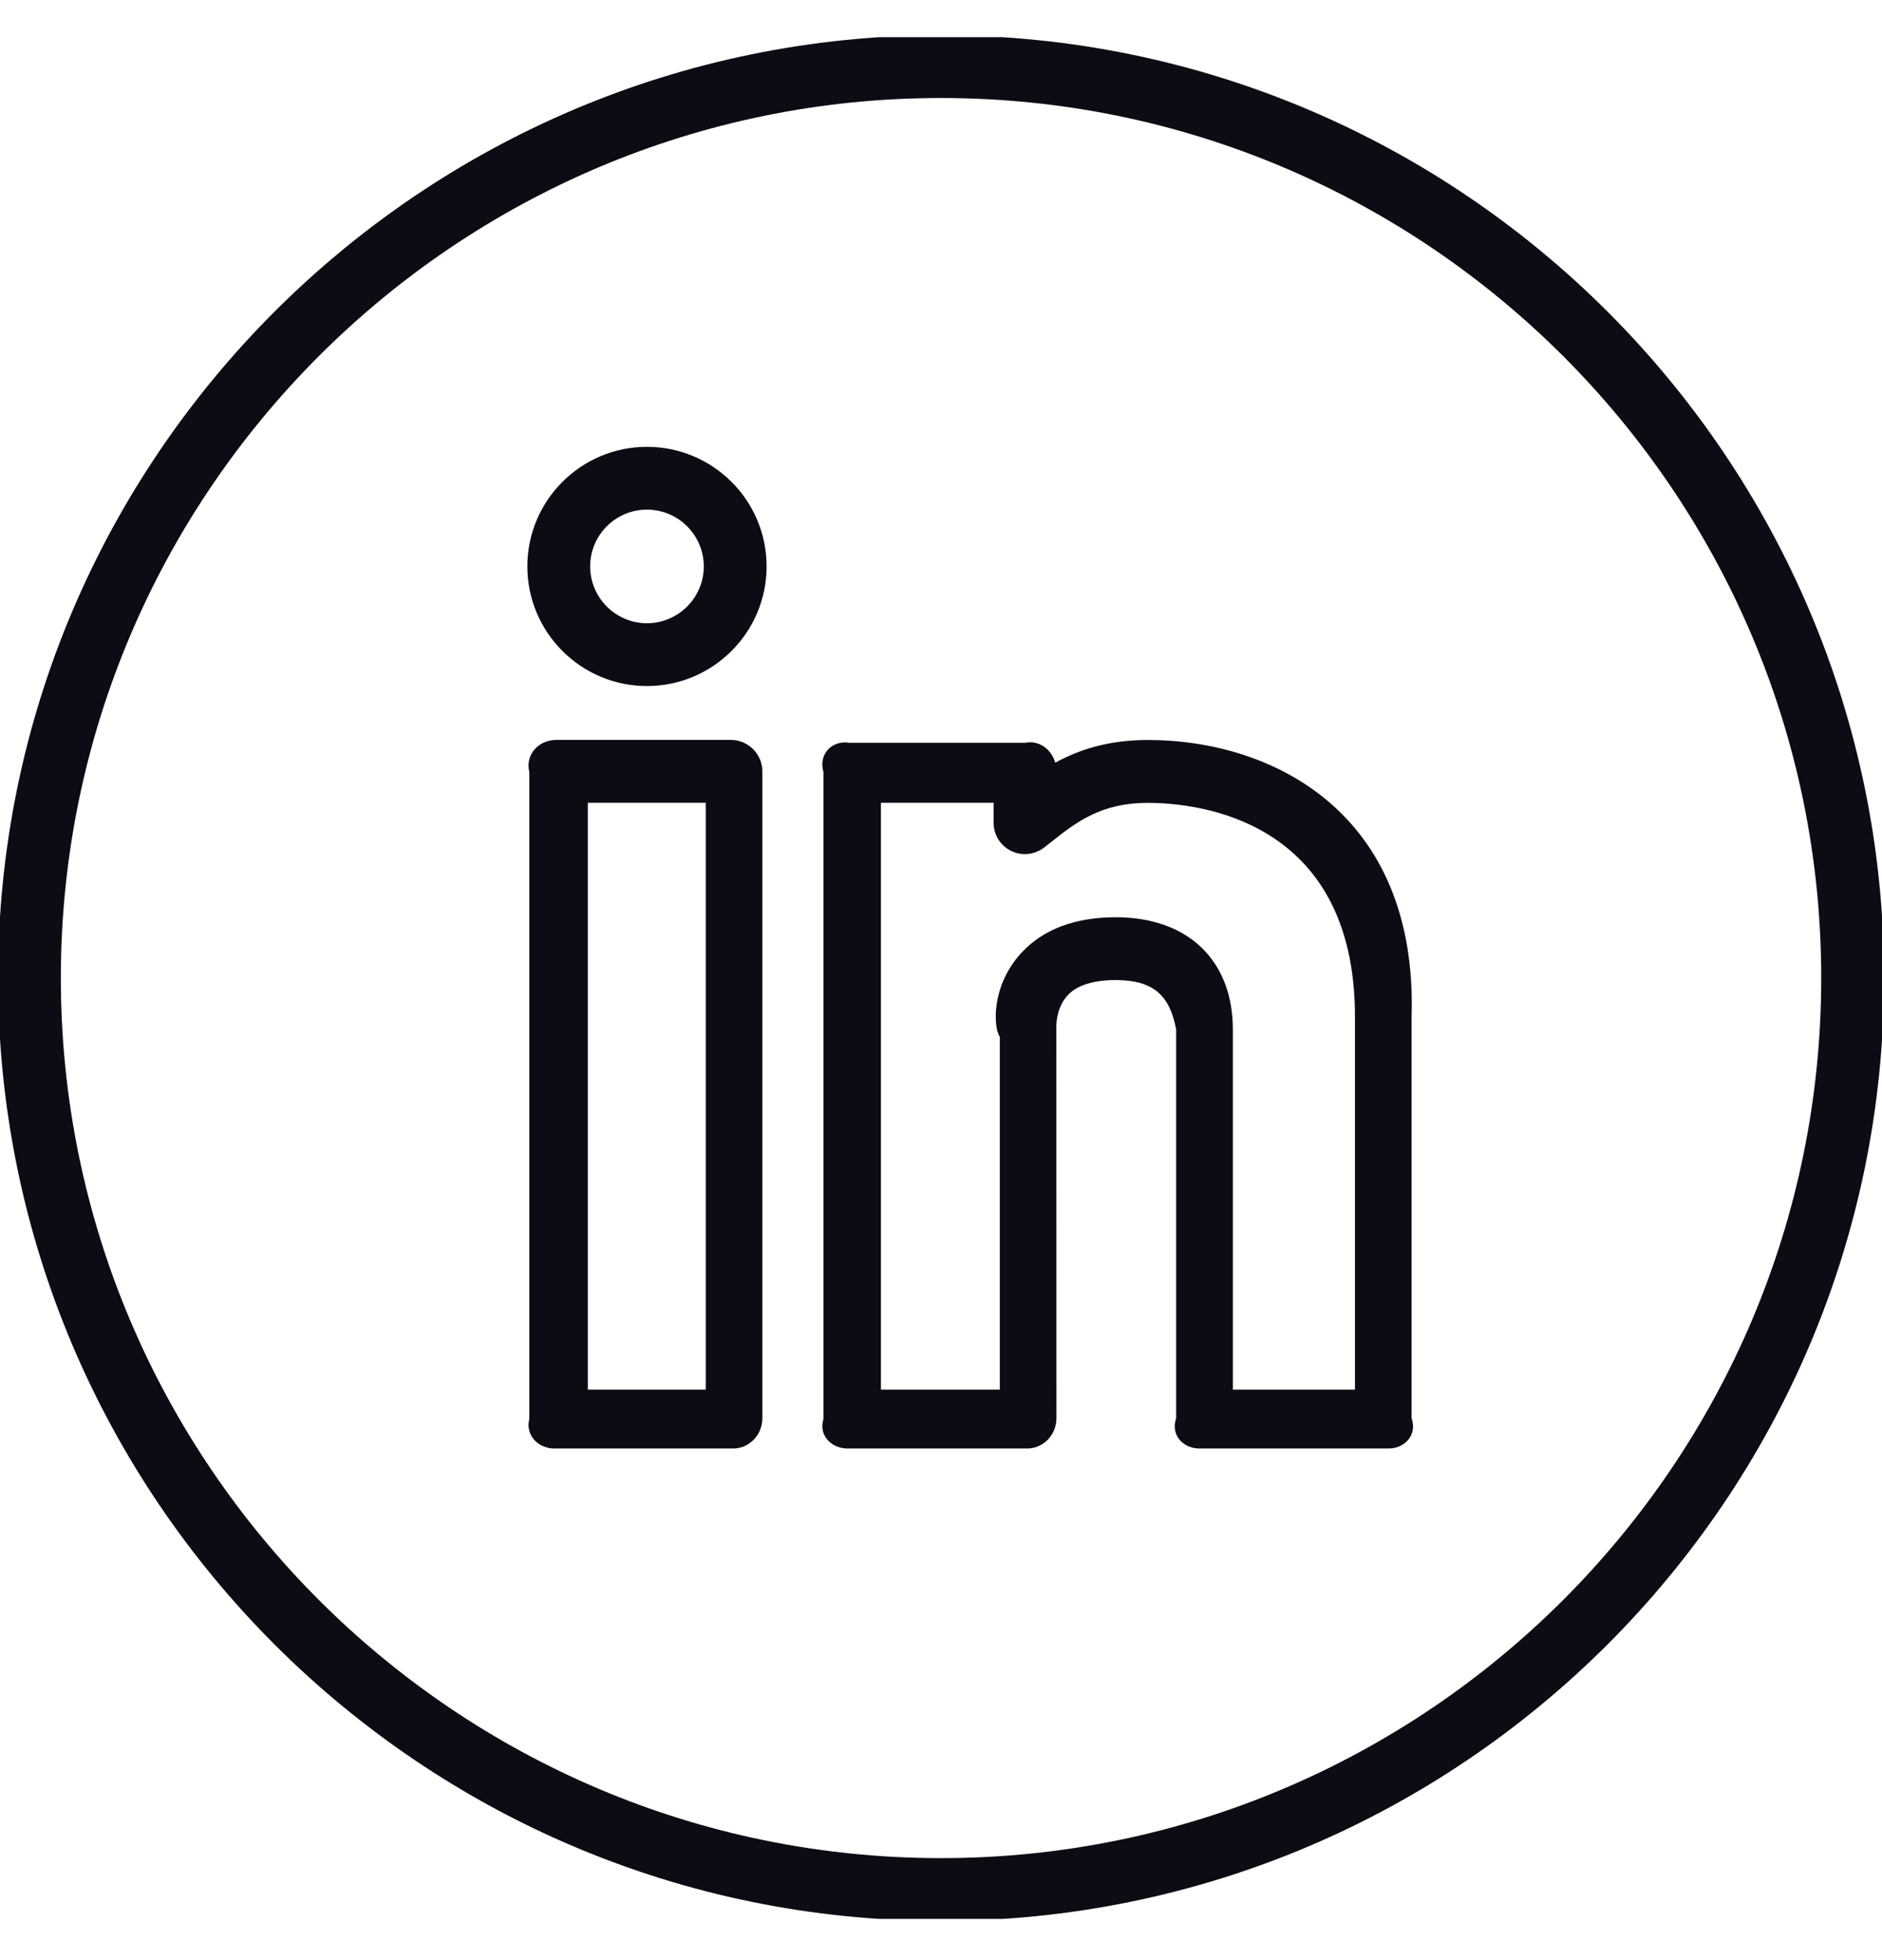
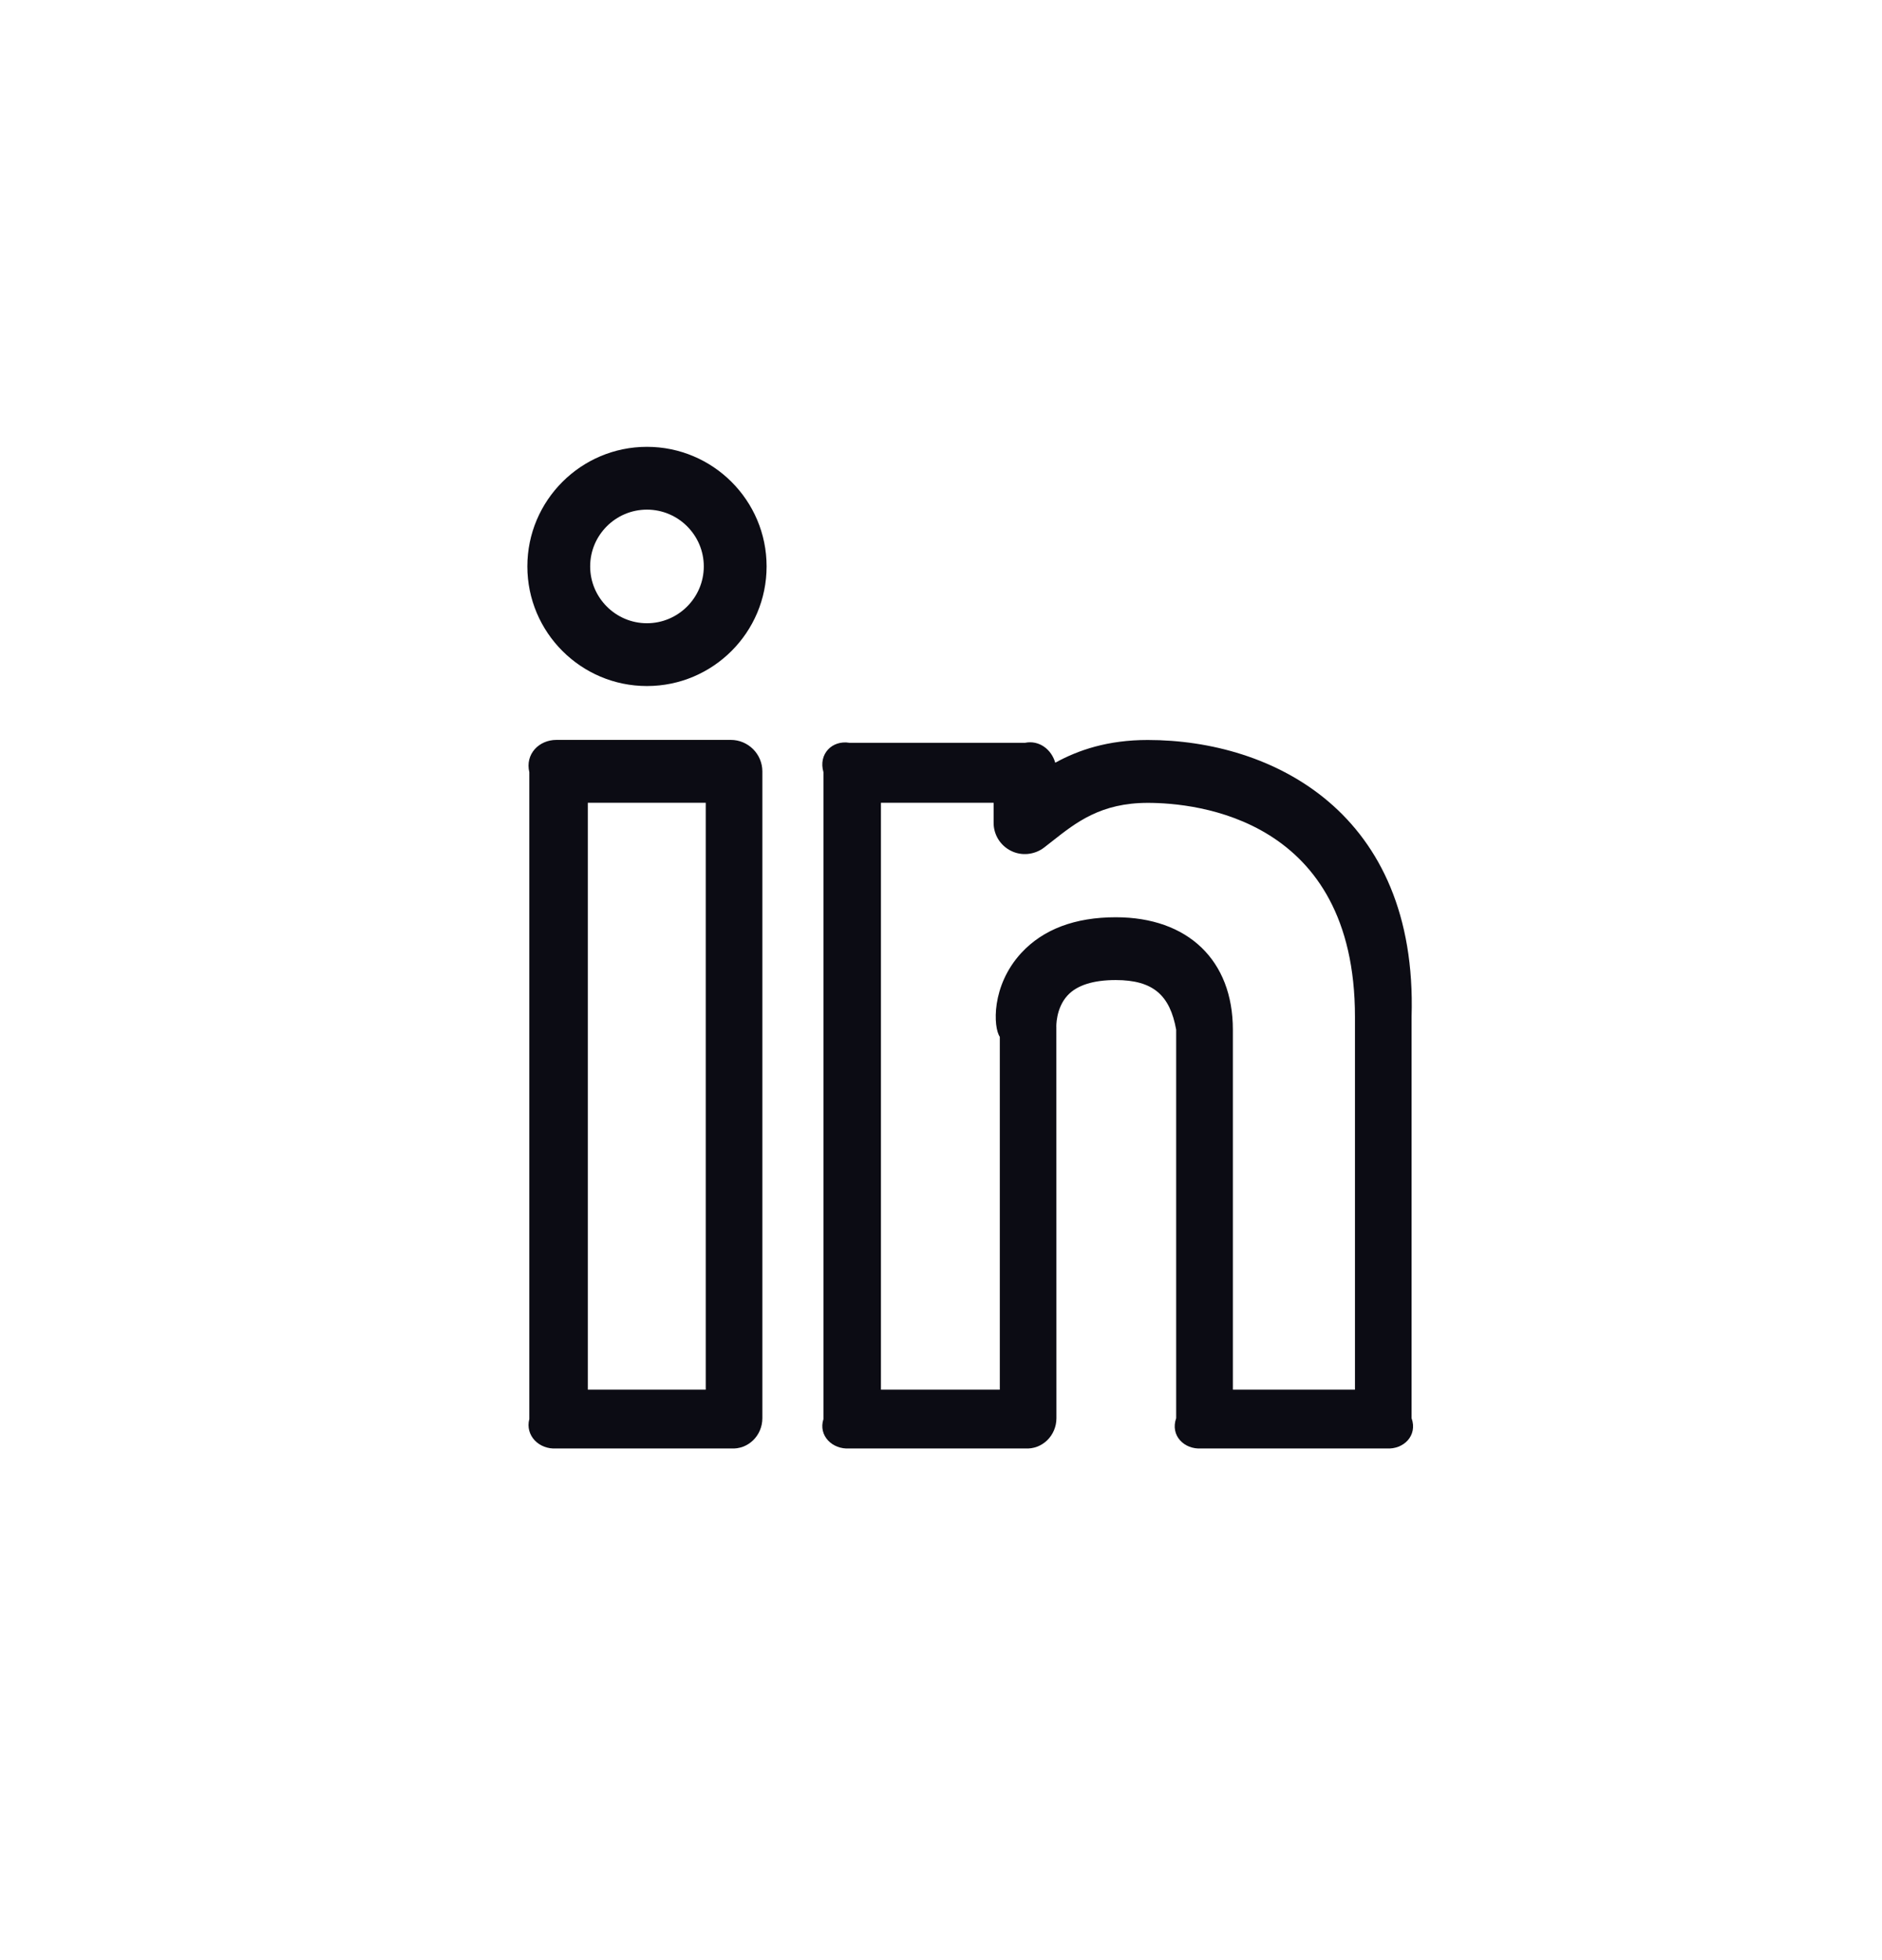
<svg xmlns="http://www.w3.org/2000/svg" width="24" height="25" viewBox="0 0 24 25" fill="none">
  <g clip-path="url(#clip0_12398_5444)">
    <path d="M14.636 9.438C14.128 9.438 13.751 9.566 13.457 9.728C13.409 9.56 13.254 9.437 13.071 9.474H10.833C10.612 9.437 10.433 9.617 10.501 9.849V18.099C10.433 18.309 10.612 18.489 10.833 18.474H13.071C13.292 18.489 13.472 18.309 13.472 18.088L13.471 13.102C13.47 13.1 13.462 12.861 13.613 12.697C13.733 12.566 13.941 12.5 14.228 12.5C14.707 12.5 14.92 12.695 14.999 13.133V18.088C14.921 18.309 15.1 18.489 15.321 18.474H17.68C17.901 18.489 18.08 18.309 18.001 18.088V12.967C18.08 10.363 16.225 9.438 14.636 9.438ZM17.279 17.724H15.722V13.133C15.722 12.248 15.149 11.699 14.229 11.699C13.709 11.699 13.304 11.852 13.025 12.153C12.637 12.573 12.667 13.106 12.75 13.224V17.724H11.234V10.239H12.671V10.491C12.67 10.566 12.691 10.64 12.73 10.704C12.77 10.768 12.826 10.819 12.893 10.852C12.961 10.886 13.036 10.899 13.111 10.891C13.185 10.883 13.257 10.855 13.316 10.809L13.421 10.727C13.724 10.488 14.039 10.24 14.637 10.24C15.257 10.24 17.279 10.437 17.279 12.968V17.724H17.279ZM8.25 5.699C7.409 5.699 6.725 6.383 6.725 7.224C6.725 8.066 7.409 8.75 8.25 8.75C9.092 8.75 9.776 8.066 9.776 7.224C9.776 6.383 9.092 5.699 8.25 5.699ZM8.25 7.949C7.851 7.949 7.526 7.623 7.526 7.224C7.526 6.825 7.851 6.5 8.25 6.5C8.649 6.5 8.975 6.825 8.975 7.224C8.975 7.623 8.649 7.949 8.25 7.949ZM9.321 9.437H7.095C6.874 9.437 6.695 9.617 6.75 9.849V18.099C6.695 18.309 6.874 18.489 7.095 18.474H9.321C9.542 18.489 9.722 18.309 9.722 18.088V9.838C9.722 9.732 9.679 9.63 9.604 9.555C9.529 9.48 9.427 9.437 9.321 9.437ZM9 17.724H7.496V10.239H9V17.724Z" fill="#0C0C14" />
-     <path d="M12 0.449C5.369 0.449 -0.025 5.843 -0.025 12.474C-0.025 19.106 5.369 24.5 12 24.5C18.632 24.5 24.026 19.106 24.026 12.474C24.026 5.843 18.632 0.449 12 0.449ZM12 23.699C5.811 23.699 0.776 18.663 0.776 12.474C0.776 6.285 5.811 1.25 12 1.25C18.189 1.25 23.225 6.285 23.225 12.474C23.225 18.663 18.189 23.699 12 23.699Z" fill="#0C0C14" />
  </g>
  <defs>
    <clipPath id="clip0_12398_5444">
      <rect width="24" height="24" fill="white" transform="translate(0 0.474)" />
    </clipPath>
  </defs>
</svg>